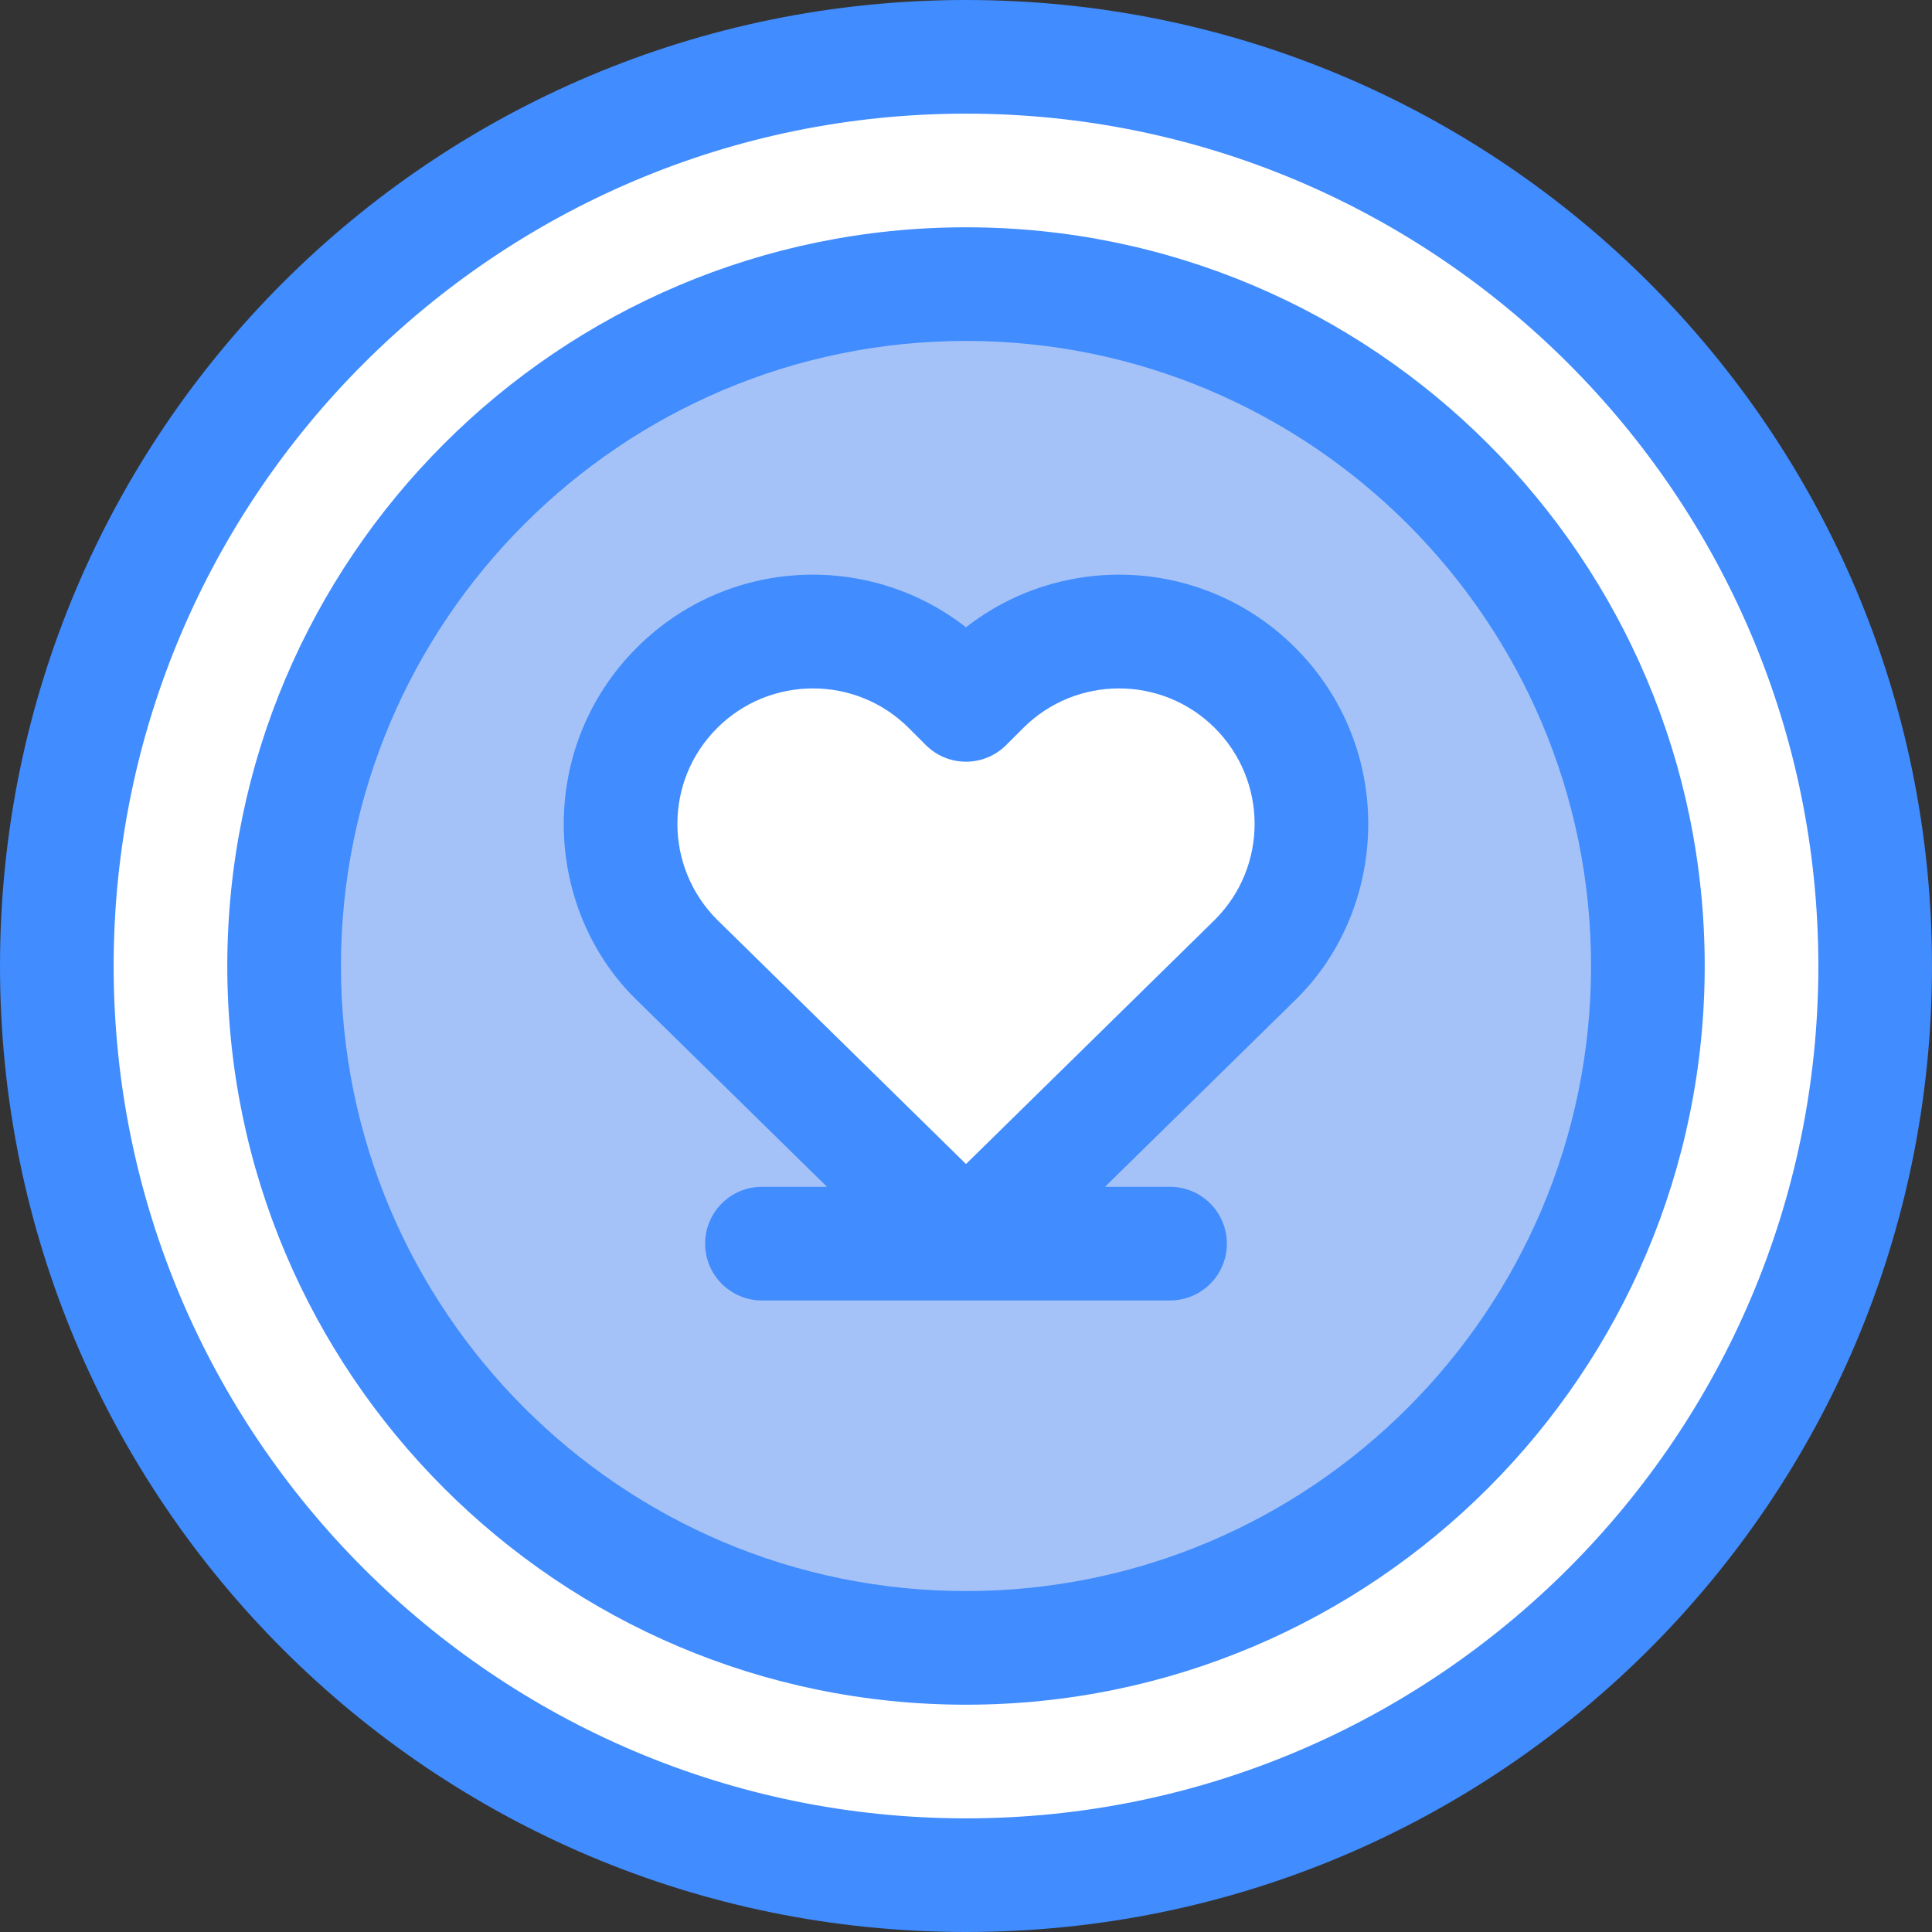
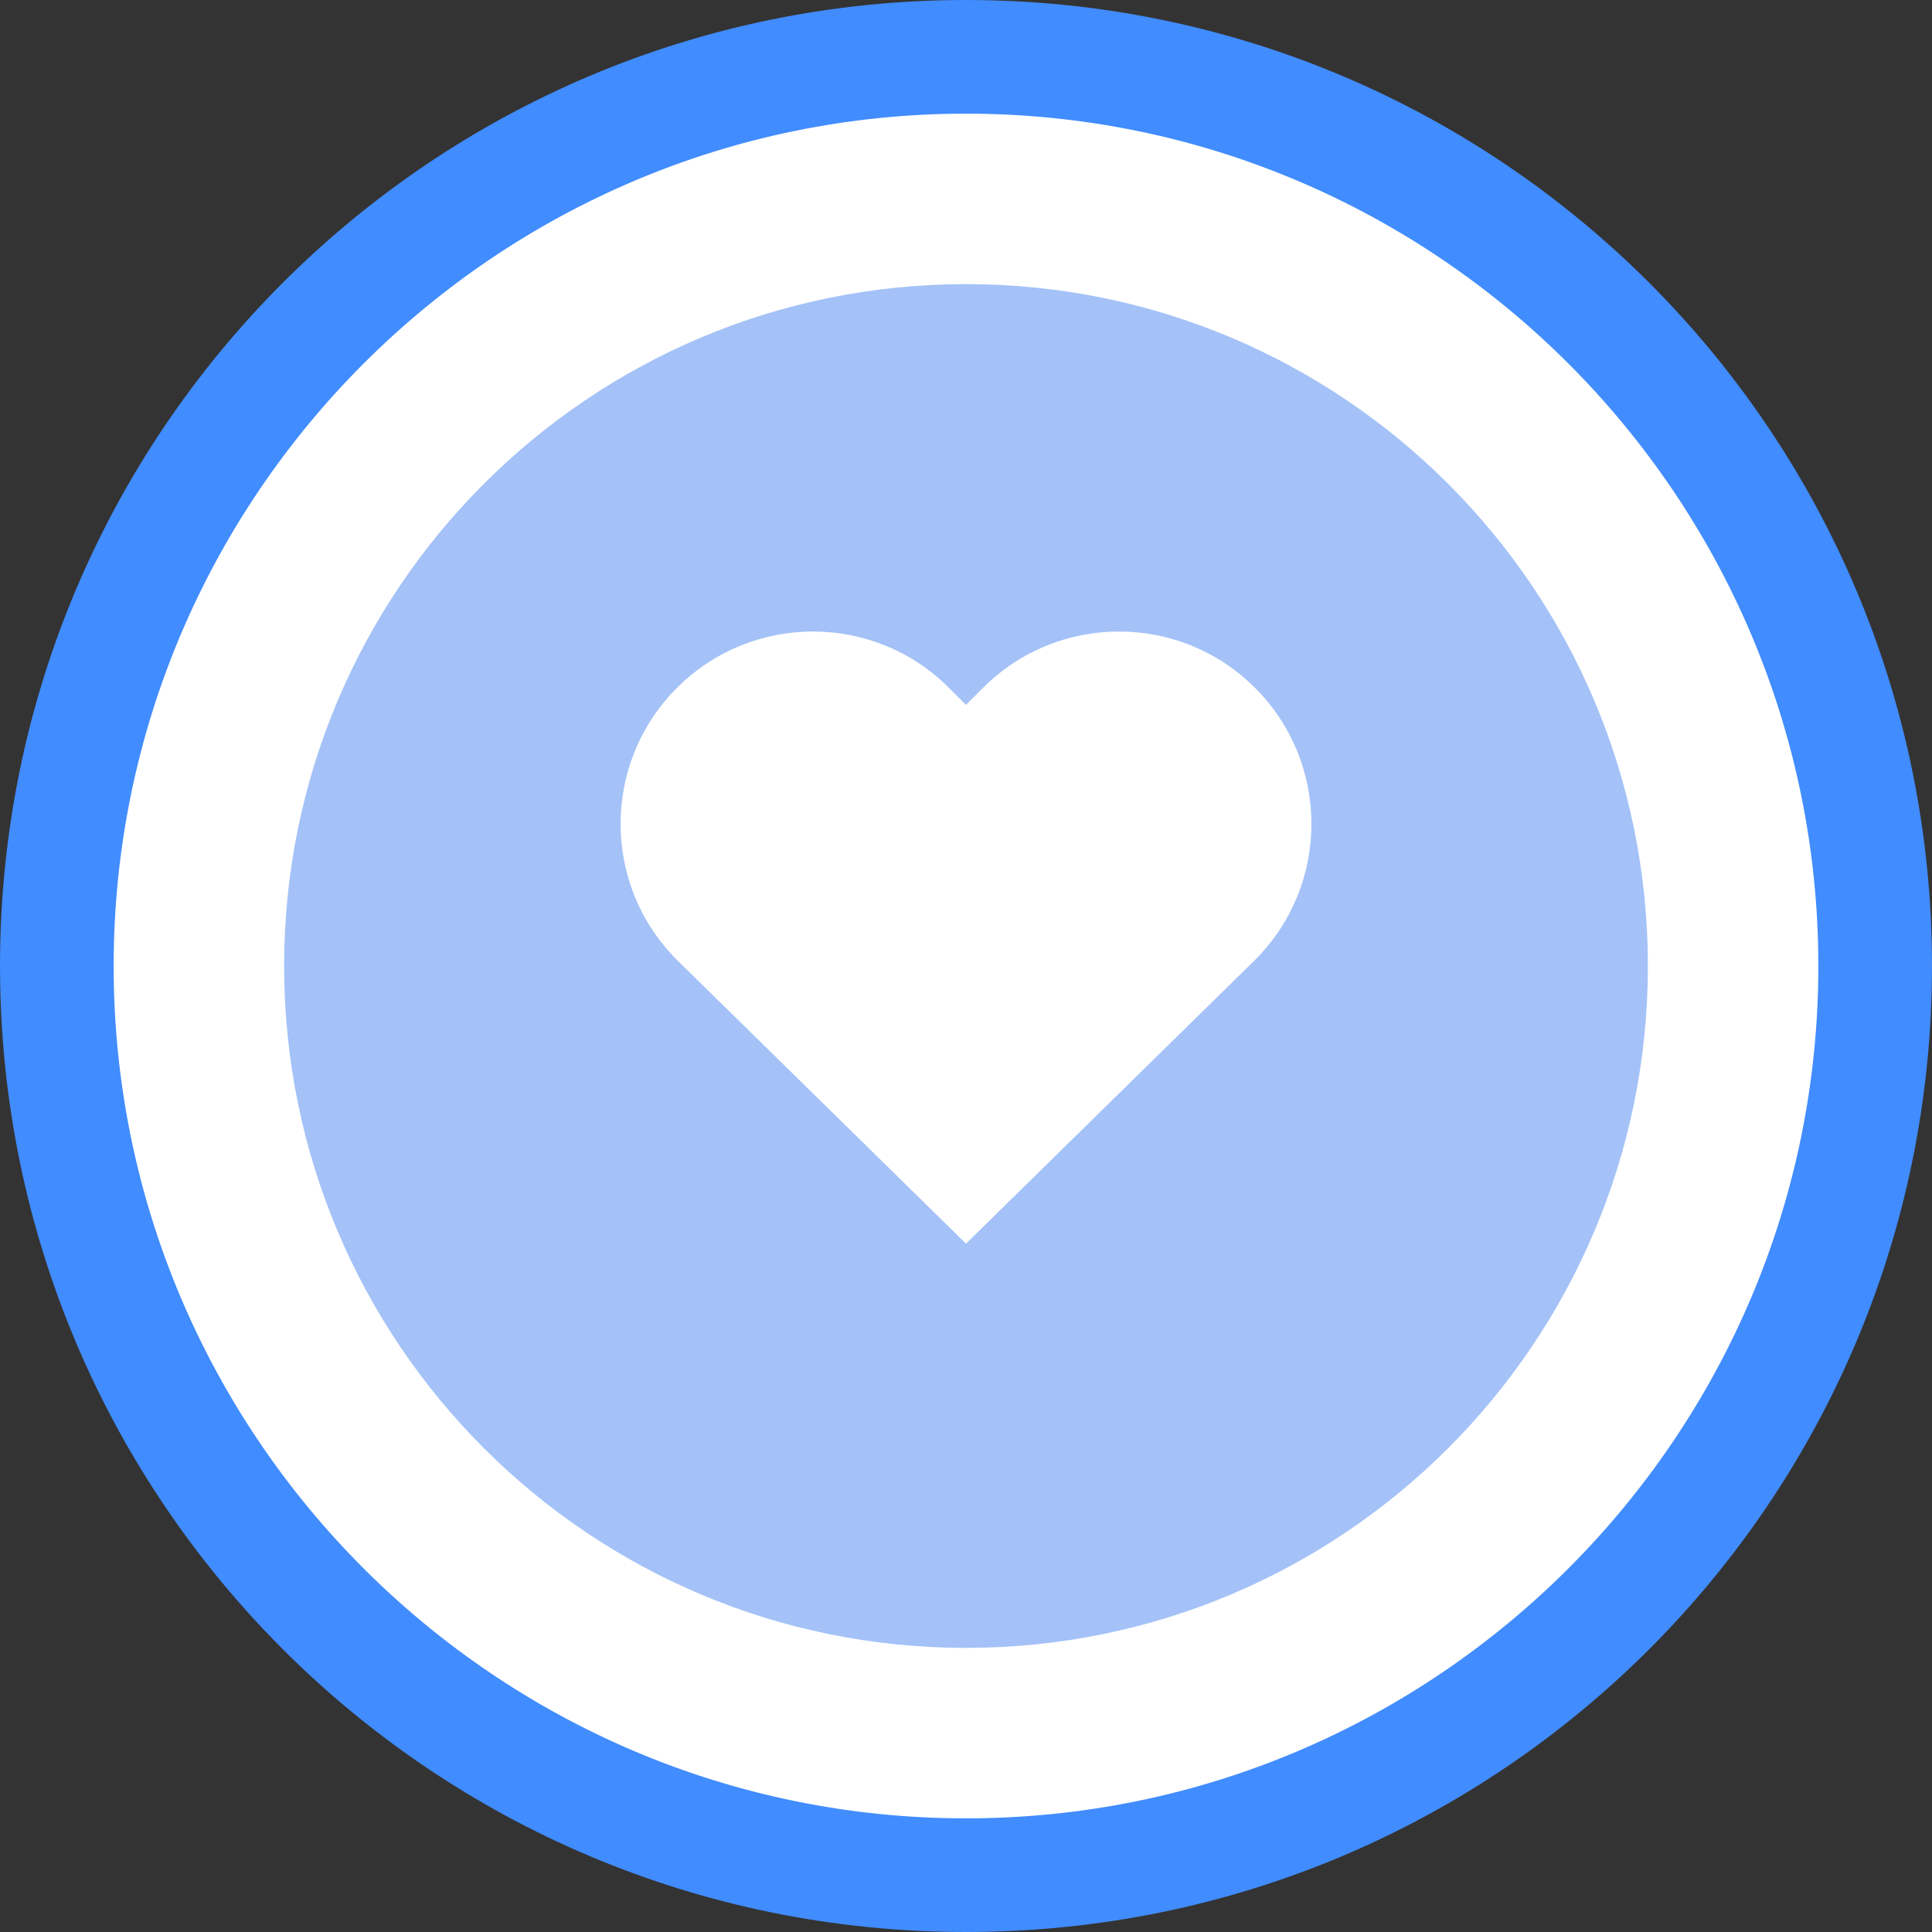
<svg xmlns="http://www.w3.org/2000/svg" height="510.0" preserveAspectRatio="xMidYMid meet" version="1.0" viewBox="1.0 1.0 510.0 510.0" width="510.0" zoomAndPan="magnify">
  <rect x="1.0" y="1.0" width="510.0" height="510.0" fill="#333333" stroke="none" />
  <g>
    <g>
      <g id="change1_1">
        <path d="M256,16c132.55,0,240,107.45,240,240S388.55,496,256,496S16,388.55,16,256S123.45,16,256,16z" fill="#fff" />
      </g>
      <g id="change2_1">
        <path d="M256,76c99.41,0,180,80.59,180,180s-80.59,180-180,180S76,355.41,76,256S156.59,76,256,76z" fill="#a4c2f7" />
      </g>
      <g id="change1_2">
        <path d="M332.3,182.58c9.91,9.91,14.88,22.91,14.88,35.91s-4.97,26-14.88,35.91L256,329.29l-76.3-74.89 c-9.91-9.91-14.88-22.91-14.88-35.91s4.97-26,14.88-35.91c19.83-19.83,51.98-19.83,71.81,0l4.49,4.49l4.49-4.49 C280.32,162.75,312.47,162.75,332.3,182.58z" fill="#fff" />
      </g>
      <g fill="#418cfe" id="change3_1">
        <path d="M256,1C115.068,1,1,115.049,1,256c0,140.932,114.049,255,255,255c140.932,0,255-114.049,255-255 C511,115.068,396.951,1,256,1z M256,481C131.935,481,31,380.065,31,256S131.935,31,256,31s225,100.935,225,225 S380.065,481,256,481z" />
-         <path d="M256,61C148.477,61,61,148.477,61,256s87.477,195,195,195s195-87.477,195-195S363.523,61,256,61z M256,421c-90.981,0-165-74.019-165-165S165.019,91,256,91s165,74.019,165,165S346.981,421,256,421z" />
-         <path d="M256,166.587c-25.672-20.064-63.027-18.493-86.909,5.39c-26.511,26.511-24.91,68.851,0.1,93.125 l50.114,49.188H202.14c-8.284,0-15,6.716-15,15s6.716,15,15,15H309.86c8.284,0,15-6.716,15-15s-6.716-15-15-15h-17.165 l50.114-49.188c24.782-24.053,26.817-66.408,0.1-93.125C319.031,148.098,281.676,146.521,256,166.587z M321.74,243.747 L256,308.273l-65.74-64.526c-13.865-13.913-14.001-36.512,0.044-50.557c13.951-13.951,36.65-13.951,50.602,0l4.488,4.488 c5.857,5.857,15.355,5.857,21.213,0l4.488-4.488c13.951-13.951,36.65-13.951,50.602,0 C335.616,207.111,335.734,229.705,321.74,243.747z" />
      </g>
    </g>
  </g>
</svg>